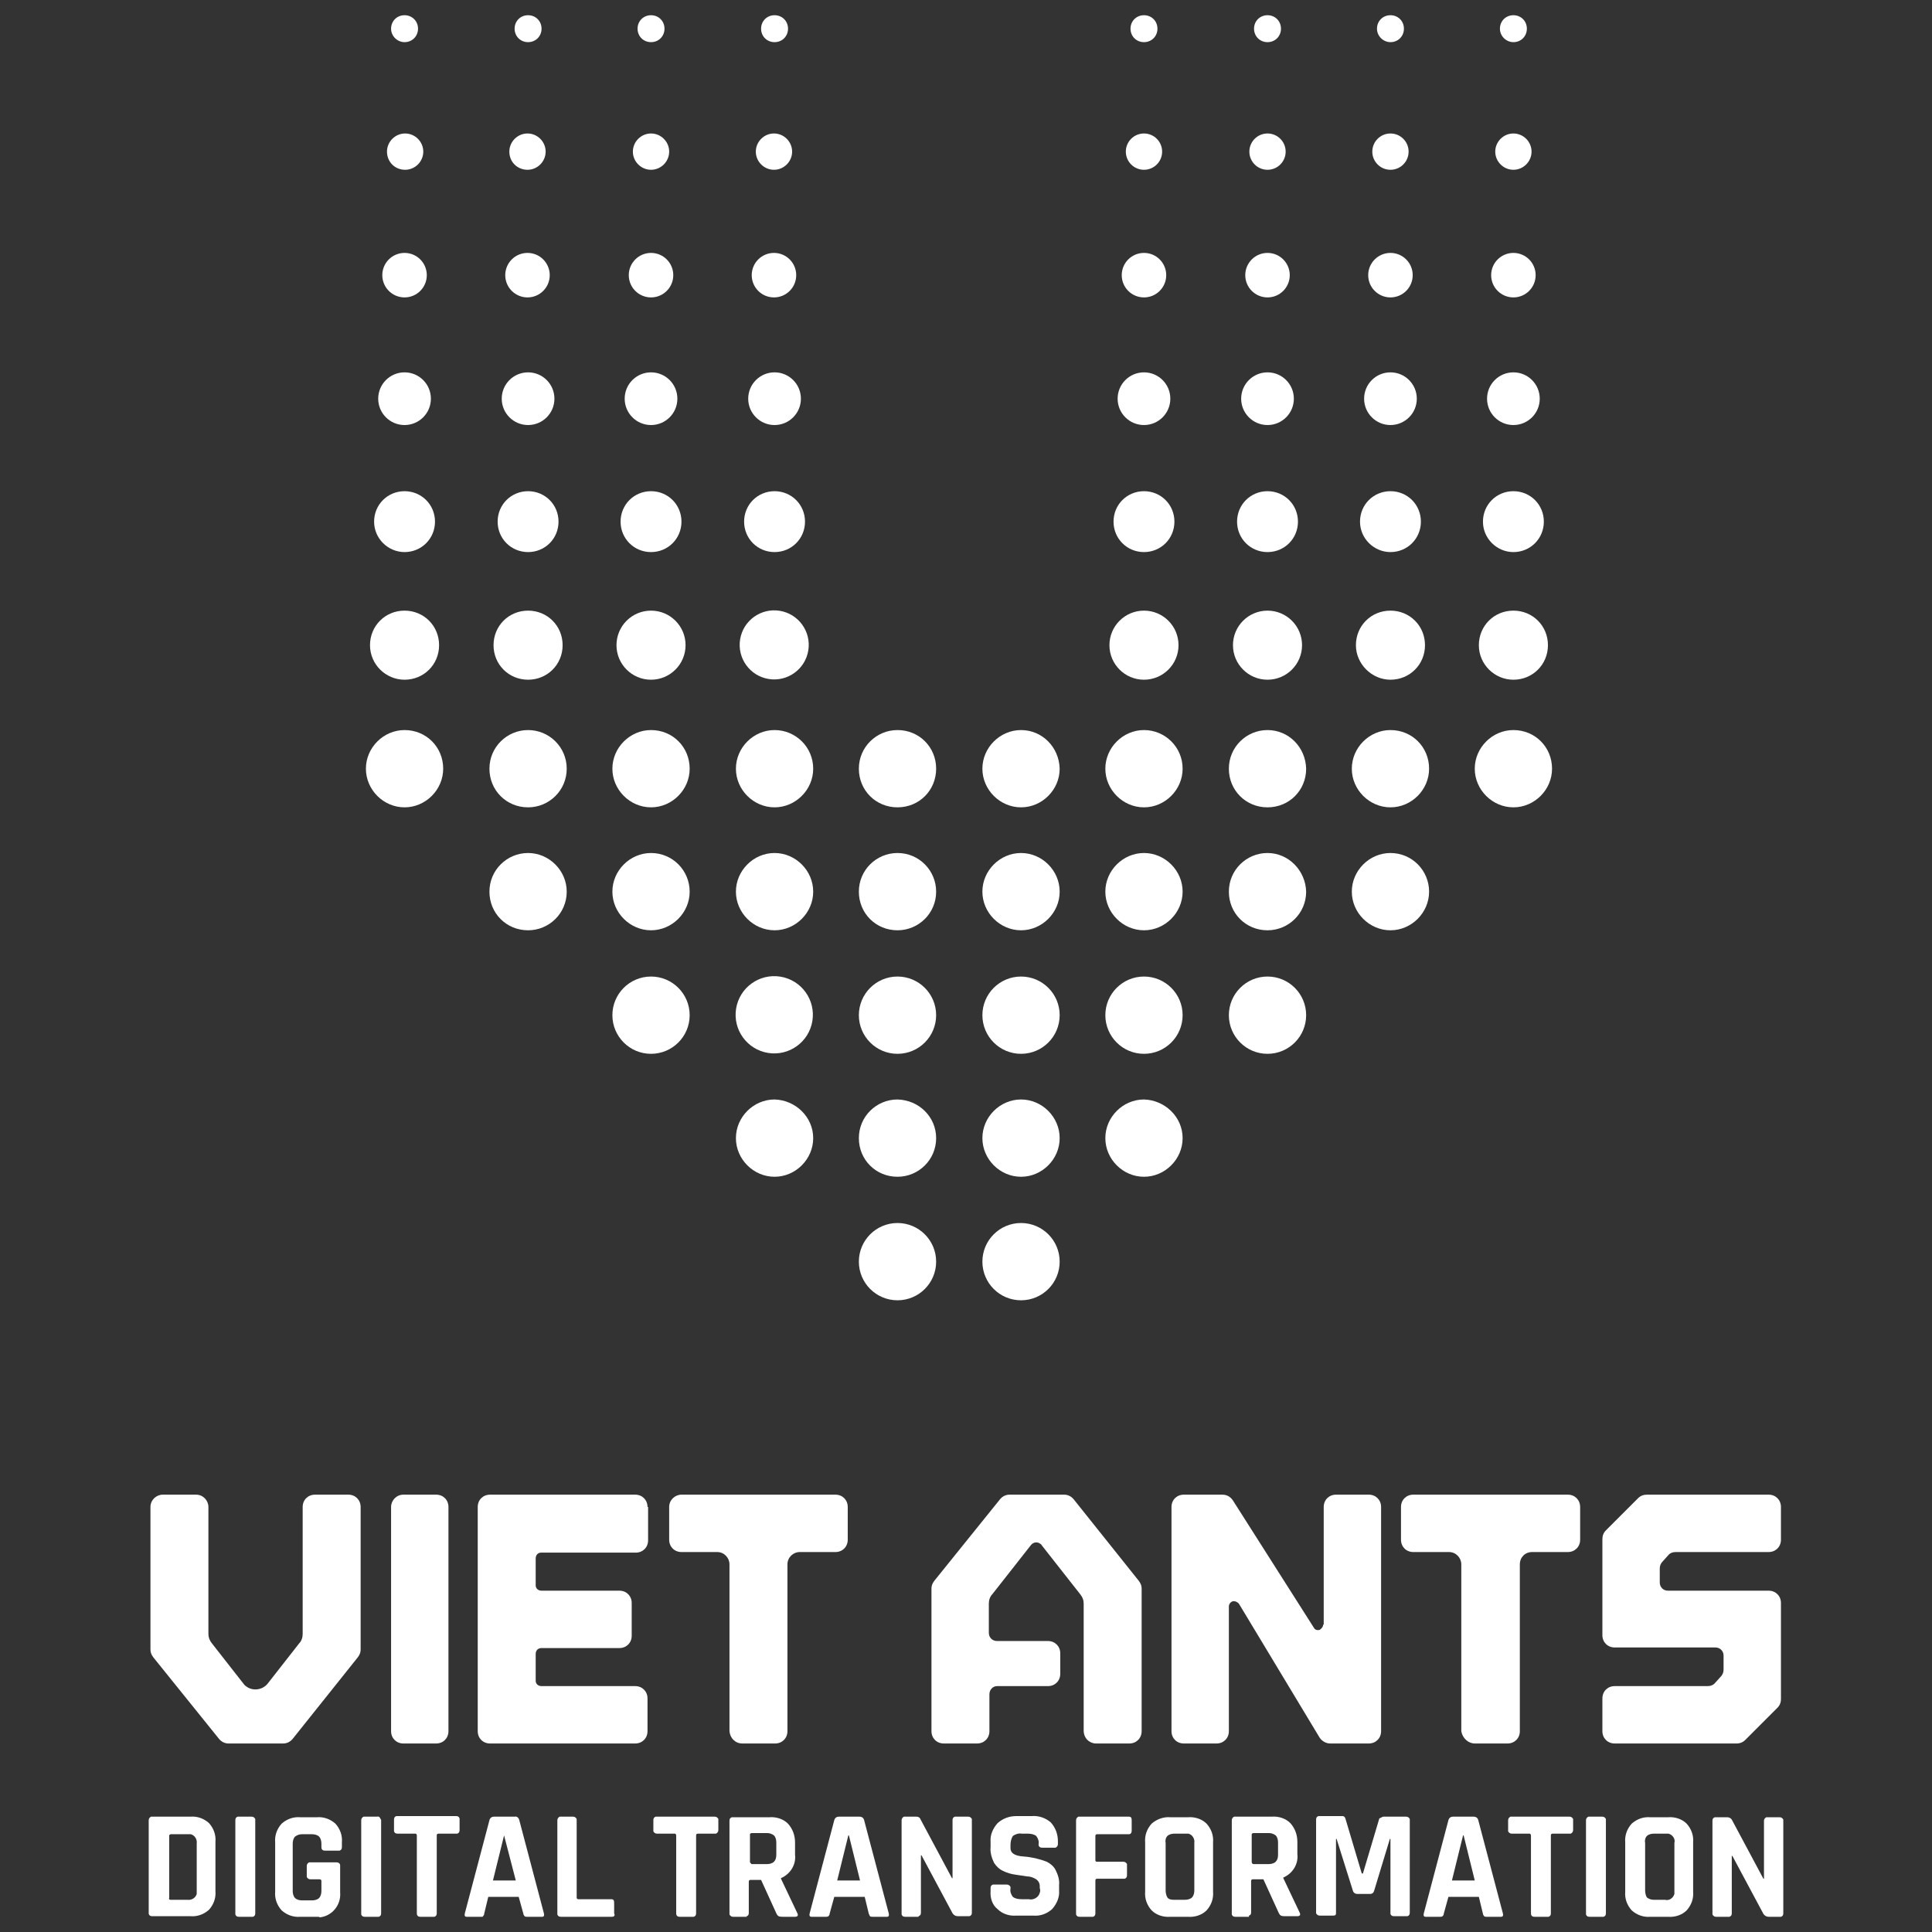
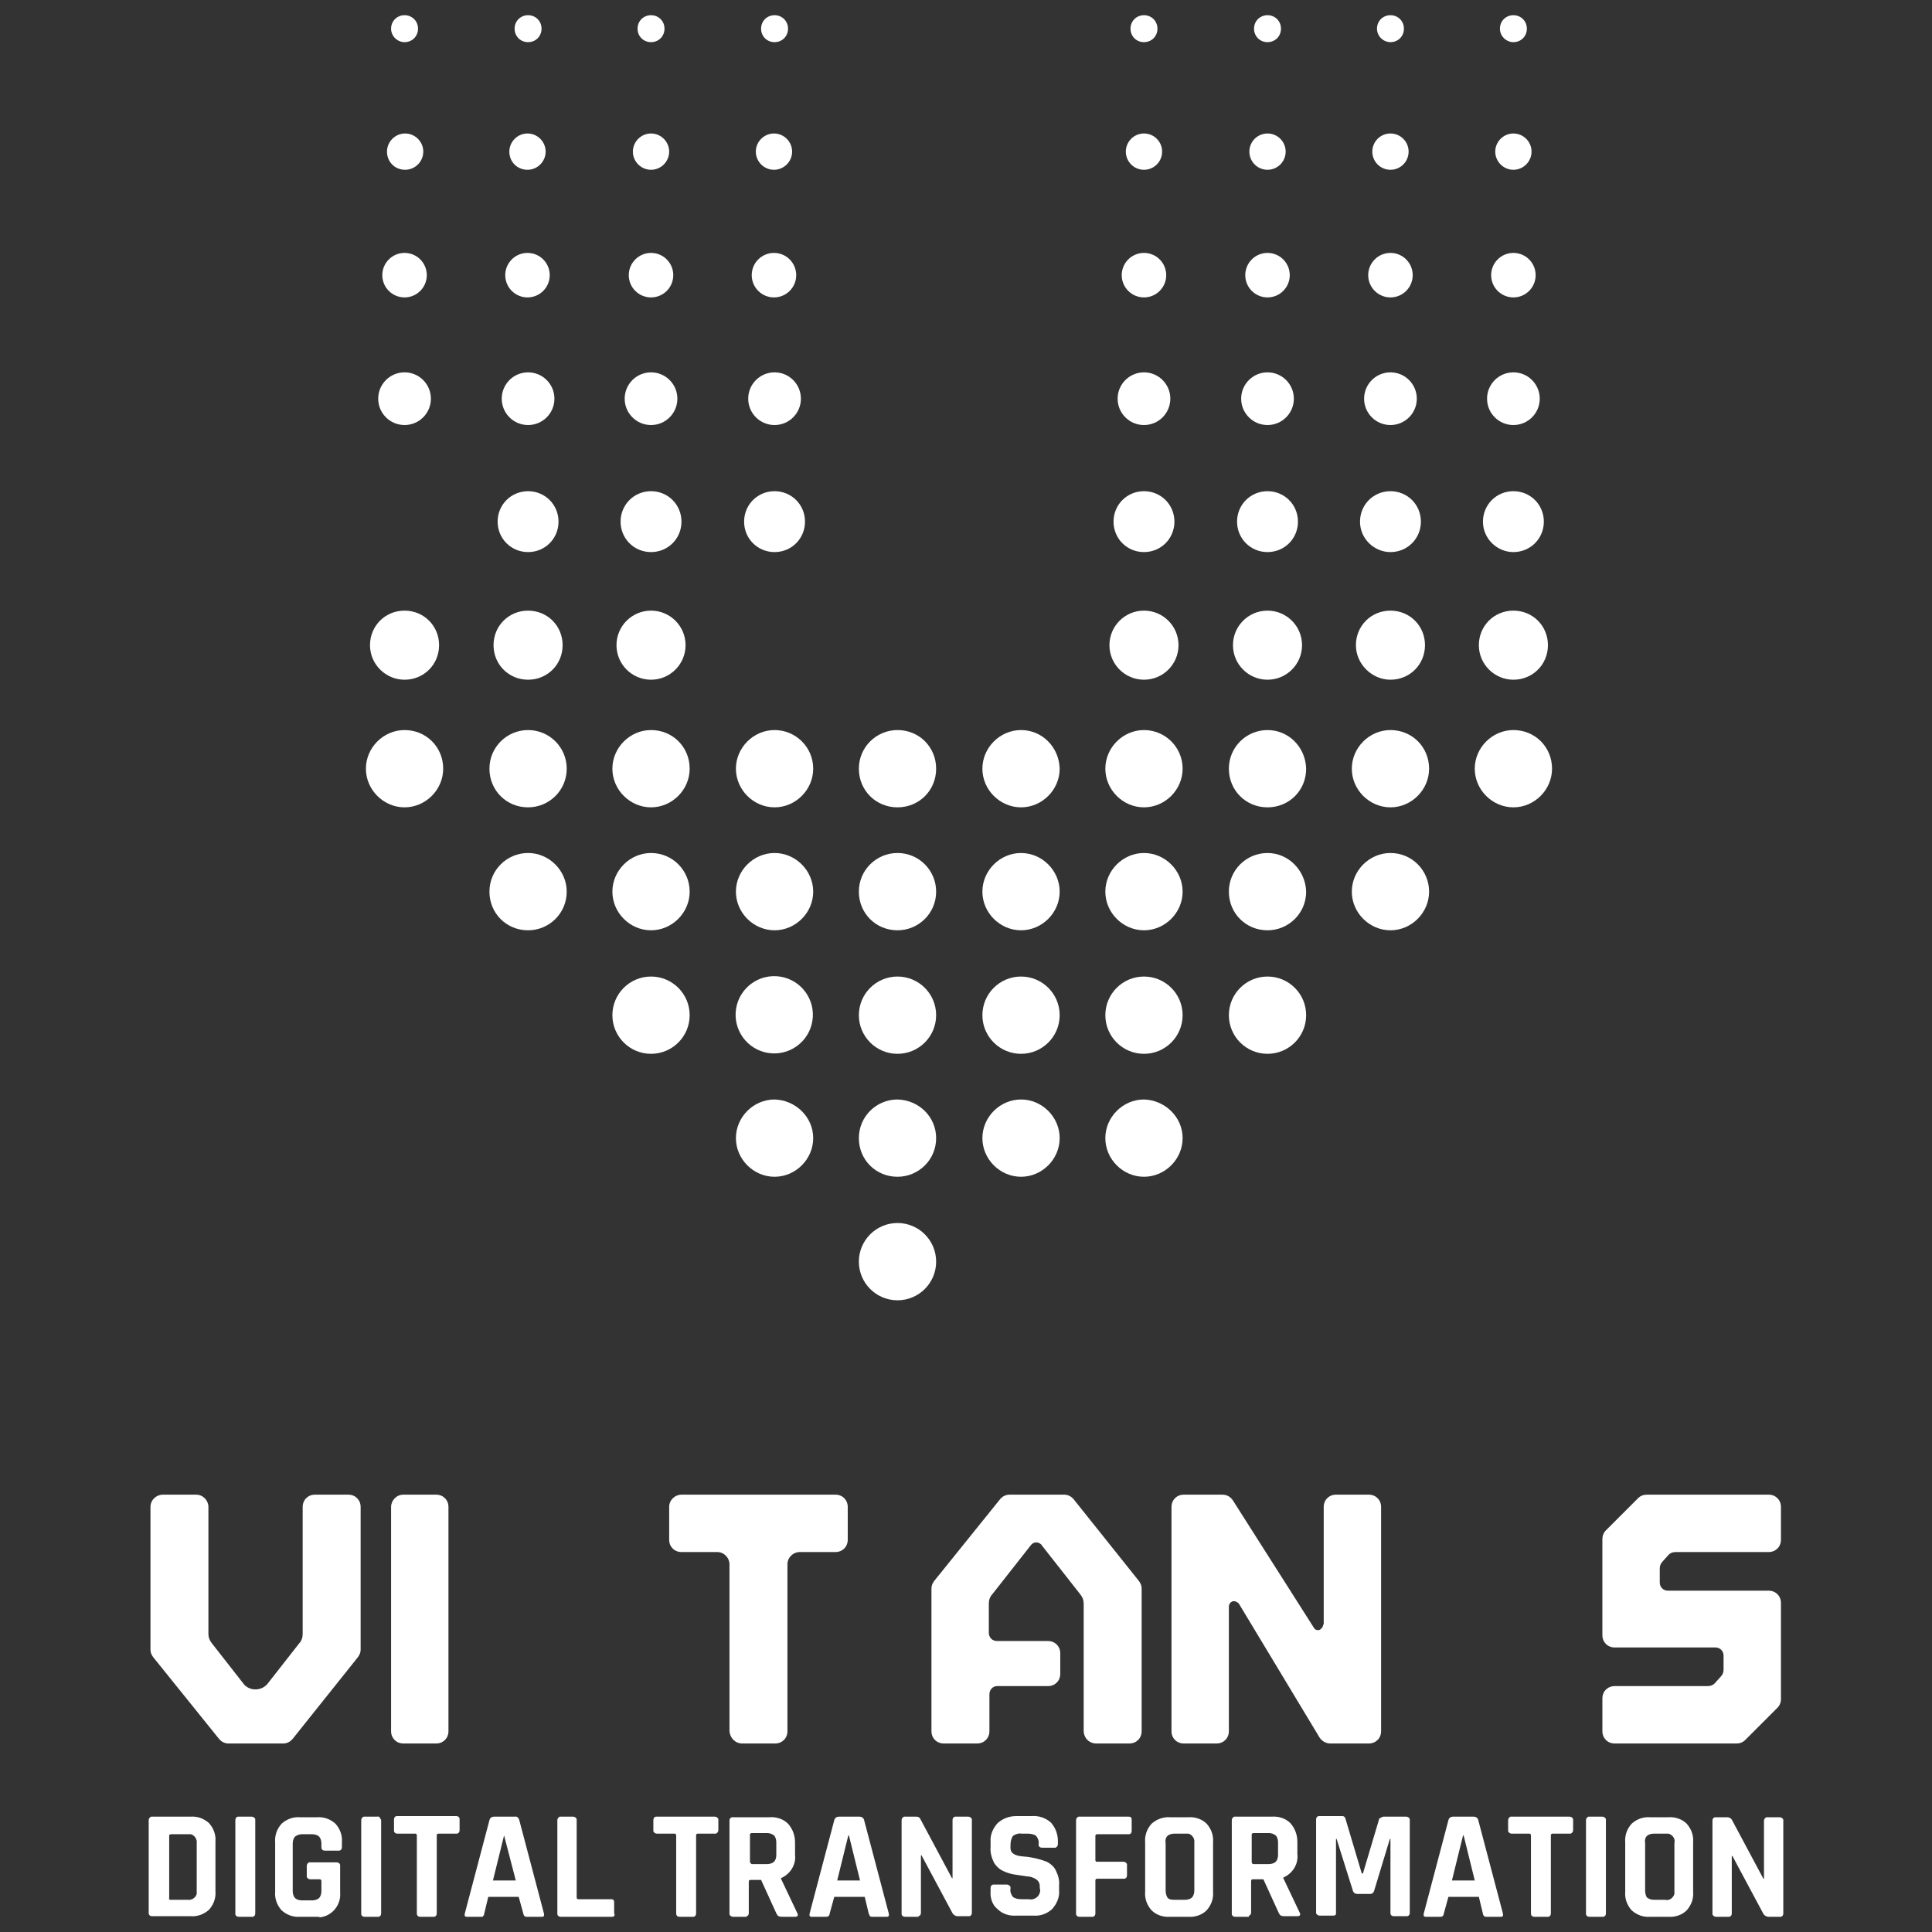
<svg xmlns="http://www.w3.org/2000/svg" version="1.1" id="Layer_1" x="0px" y="0px" viewBox="0 0 330 330" style="enable-background:new 0 0 330 330;" xml:space="preserve">
  <rect x="0" y="0" width="330" height="330" fill="#333333" stroke="none" />
  <style type="text/css">
	.st0{fill:#FFFFFF;}
</style>
  <circle class="st0" cx="153.3" cy="215.5" r="6.6" />
-   <circle class="st0" cx="174.4" cy="215.5" r="6.6" />
  <path class="st0" d="M153.3,187.8c-3.6,0-6.6,2.9-6.6,6.6s2.9,6.6,6.6,6.6c3.6,0,6.6-2.9,6.6-6.6c0,0,0,0,0,0  C159.9,190.8,157,187.9,153.3,187.8z" />
  <path class="st0" d="M174.4,187.8c-3.6,0-6.6,3-6.6,6.6c0,3.6,3,6.6,6.6,6.6c3.6,0,6.6-3,6.6-6.6S178,187.8,174.4,187.8L174.4,187.8  z" />
  <circle class="st0" cx="153.3" cy="173.4" r="6.6" />
  <circle class="st0" cx="174.4" cy="173.4" r="6.6" />
  <path class="st0" d="M153.3,145.7c-3.6,0-6.6,2.9-6.6,6.6s2.9,6.6,6.6,6.6c3.6,0,6.6-2.9,6.6-6.6c0,0,0,0,0,0  C159.9,148.7,157,145.7,153.3,145.7z" />
  <path class="st0" d="M174.4,145.7c-3.6,0-6.6,3-6.6,6.6c0,3.6,3,6.6,6.6,6.6c3.6,0,6.6-3,6.6-6.6S178,145.7,174.4,145.7L174.4,145.7  z" />
  <path class="st0" d="M90.2,124.7c-3.6,0-6.6,2.9-6.6,6.6s2.9,6.6,6.6,6.6c3.6,0,6.6-2.9,6.6-6.6c0,0,0,0,0,0  C96.8,127.6,93.8,124.7,90.2,124.7z" />
  <path class="st0" d="M111.2,124.7c-3.6,0-6.6,3-6.6,6.6c0,3.6,3,6.6,6.6,6.6c3.6,0,6.6-3,6.6-6.6c0,0,0,0,0,0  C117.8,127.6,114.9,124.7,111.2,124.7z" />
  <path class="st0" d="M90.2,145.7c-3.6,0-6.6,2.9-6.6,6.6s2.9,6.6,6.6,6.6c3.6,0,6.6-2.9,6.6-6.6c0,0,0,0,0,0  C96.8,148.7,93.8,145.7,90.2,145.7z" />
  <path class="st0" d="M111.2,145.7c-3.6,0-6.6,3-6.6,6.6s3,6.6,6.6,6.6c3.6,0,6.6-3,6.6-6.6S114.9,145.7,111.2,145.7L111.2,145.7z" />
  <path class="st0" d="M216.5,124.7c-3.6,0-6.6,2.9-6.6,6.6s2.9,6.6,6.6,6.6s6.6-2.9,6.6-6.6c0,0,0,0,0,0  C223,127.6,220.1,124.7,216.5,124.7z" />
  <path class="st0" d="M237.5,124.7c-3.6,0-6.6,3-6.6,6.6c0,3.6,3,6.6,6.6,6.6c3.6,0,6.6-3,6.6-6.6c0,0,0,0,0,0  C244.1,127.6,241.2,124.7,237.5,124.7z" />
  <path class="st0" d="M216.5,145.7c-3.6,0-6.6,2.9-6.6,6.6s2.9,6.6,6.6,6.6c3.6,0,6.6-2.9,6.6-6.6c0,0,0,0,0,0  C223,148.7,220.1,145.7,216.5,145.7z" />
  <path class="st0" d="M237.5,145.7c-3.6,0-6.6,3-6.6,6.6c0,3.6,3,6.6,6.6,6.6c3.6,0,6.6-3,6.6-6.6S241.2,145.7,237.5,145.7  L237.5,145.7z" />
  <ellipse transform="matrix(0.16 -0.987 0.987 0.16 -60.068 276.169)" class="st0" cx="132.3" cy="173.4" rx="6.6" ry="6.6" />
  <circle class="st0" cx="216.5" cy="173.4" r="6.6" />
  <circle class="st0" cx="111.2" cy="173.4" r="6.6" />
  <path class="st0" d="M195.4,187.8c-3.6,0-6.6,3-6.6,6.6c0,3.6,3,6.6,6.6,6.6c3.6,0,6.6-3,6.6-6.6C202,190.8,199,187.9,195.4,187.8z" />
  <path class="st0" d="M132.3,187.8c-3.6,0-6.6,3-6.6,6.6c0,3.6,3,6.6,6.6,6.6c3.6,0,6.6-3,6.6-6.6l0,0  C138.9,190.8,135.9,187.9,132.3,187.8z" />
  <path class="st0" d="M69.1,124.7c-3.6,0-6.6,3-6.6,6.6c0,3.6,3,6.6,6.6,6.6c3.6,0,6.6-3,6.6-6.6c0,0,0,0,0,0  C75.7,127.6,72.8,124.7,69.1,124.7z" />
  <path class="st0" d="M132.3,145.7c-3.6,0-6.6,3-6.6,6.6c0,3.6,3,6.6,6.6,6.6c3.6,0,6.6-3,6.6-6.6l0,0  C138.9,148.7,135.9,145.7,132.3,145.7z" />
  <path class="st0" d="M195.4,124.7c-3.6,0-6.6,3-6.6,6.6c0,3.6,3,6.6,6.6,6.6c3.6,0,6.6-3,6.6-6.6c0,0,0,0,0,0  C202,127.6,199,124.7,195.4,124.7z" />
  <path class="st0" d="M258.5,124.7c-3.6,0-6.6,3-6.6,6.6c0,3.6,3,6.6,6.6,6.6c3.6,0,6.6-3,6.6-6.6c0,0,0,0,0,0  C265.1,127.6,262.2,124.7,258.5,124.7z" />
  <path class="st0" d="M153.3,124.7c-3.6,0-6.6,2.9-6.6,6.6s2.9,6.6,6.6,6.6s6.6-2.9,6.6-6.6c0,0,0,0,0,0  C159.9,127.6,157,124.7,153.3,124.7z" />
  <path class="st0" d="M174.4,124.7c-3.6,0-6.6,3-6.6,6.6c0,3.6,3,6.6,6.6,6.6c3.6,0,6.6-3,6.6-6.6c0,0,0,0,0,0  C180.9,127.6,178,124.7,174.4,124.7z" />
  <path class="st0" d="M258.5,29c1.7,0,3.1-1.4,3.1-3.1c0-1.7-1.4-3.1-3.1-3.1c-1.7,0-3.1,1.4-3.1,3.1S256.8,29,258.5,29L258.5,29z" />
  <circle class="st0" cx="237.5" cy="25.9" r="3.1" />
  <circle class="st0" cx="216.5" cy="25.9" r="3.1" />
  <path class="st0" d="M132.2,29c1.7,0,3.1-1.4,3.1-3.1s-1.4-3.1-3.1-3.1s-3.1,1.4-3.1,3.1S130.5,29,132.2,29L132.2,29z" />
  <path class="st0" d="M111.2,29c1.7,0,3.1-1.4,3.1-3.1s-1.4-3.1-3.1-3.1s-3.1,1.4-3.1,3.1S109.5,29,111.2,29L111.2,29z" />
  <path class="st0" d="M90.1,29c1.7,0,3.1-1.4,3.1-3.1c0-1.7-1.4-3.1-3.1-3.1c-1.7,0-3.1,1.4-3.1,3.1c0,0,0,0,0,0  C87,27.7,88.4,29,90.1,29z" />
  <path class="st0" d="M69.2,29c1.7,0,3.1-1.4,3.1-3.1s-1.4-3.1-3.1-3.1s-3.1,1.4-3.1,3.1S67.4,29,69.2,29L69.2,29z" />
  <circle class="st0" cx="195.4" cy="25.9" r="3.1" />
  <path class="st0" d="M258.5,50.8c2.1,0,3.8-1.7,3.8-3.8s-1.7-3.8-3.8-3.8c-2.1,0-3.8,1.7-3.8,3.8c0,0,0,0,0,0  C254.7,49.1,256.4,50.8,258.5,50.8z" />
  <path class="st0" d="M258.5,7.2c1.3,0,2.3-1,2.3-2.3s-1-2.3-2.3-2.3c-1.3,0-2.3,1-2.3,2.3c0,0,0,0,0,0  C256.2,6.2,257.3,7.2,258.5,7.2z" />
  <path class="st0" d="M237.5,7.2c1.3,0,2.3-1,2.3-2.3s-1-2.3-2.3-2.3c-1.3,0-2.3,1-2.3,2.3c0,0,0,0,0,0  C235.2,6.2,236.3,7.2,237.5,7.2z" />
  <path class="st0" d="M216.5,7.2c1.3,0,2.3-1,2.3-2.3s-1-2.3-2.3-2.3c-1.3,0-2.3,1-2.3,2.3c0,0,0,0,0,0  C214.2,6.2,215.2,7.2,216.5,7.2z" />
  <path class="st0" d="M195.4,7.2c1.3,0,2.3-1,2.3-2.3s-1-2.3-2.3-2.3c-1.3,0-2.3,1-2.3,2.3c0,0,0,0,0,0  C193.1,6.2,194.1,7.2,195.4,7.2z" />
  <path class="st0" d="M132.3,7.2c1.3,0,2.3-1,2.3-2.3s-1-2.3-2.3-2.3c-1.3,0-2.3,1-2.3,2.3c0,0,0,0,0,0C130,6.2,131,7.2,132.3,7.2z" />
  <path class="st0" d="M111.2,7.2c1.3,0,2.3-1,2.3-2.3s-1-2.3-2.3-2.3c-1.3,0-2.3,1-2.3,2.3c0,0,0,0,0,0  C108.9,6.2,109.9,7.2,111.2,7.2z" />
  <path class="st0" d="M90.2,7.2c1.3,0,2.3-1,2.3-2.3s-1-2.3-2.3-2.3c-1.3,0-2.3,1-2.3,2.3c0,0,0,0,0,0C87.9,6.2,88.9,7.2,90.2,7.2z" />
  <path class="st0" d="M69.1,7.2c1.3,0,2.3-1,2.3-2.3s-1-2.3-2.3-2.3c-1.3,0-2.3,1-2.3,2.3c0,0,0,0,0,0C66.8,6.2,67.9,7.2,69.1,7.2z" />
  <path class="st0" d="M237.5,50.8c2.1,0,3.8-1.7,3.8-3.8c0-2.1-1.7-3.8-3.8-3.8c-2.1,0-3.8,1.7-3.8,3.8c0,0,0,0,0,0  C233.7,49.1,235.4,50.8,237.5,50.8z" />
  <path class="st0" d="M216.5,50.8c2.1,0,3.8-1.7,3.8-3.8s-1.7-3.8-3.8-3.8c-2.1,0-3.8,1.7-3.8,3.8c0,0,0,0,0,0  C212.7,49.1,214.4,50.8,216.5,50.8z" />
  <path class="st0" d="M195.4,50.8c2.1,0,3.8-1.7,3.8-3.8s-1.7-3.8-3.8-3.8c-2.1,0-3.8,1.7-3.8,3.8c0,0,0,0,0,0  C191.6,49.1,193.3,50.8,195.4,50.8z" />
  <path class="st0" d="M132.2,50.8c2.1,0,3.8-1.7,3.8-3.8c0-2.1-1.7-3.8-3.8-3.8c-2.1,0-3.8,1.7-3.8,3.8S130.1,50.8,132.2,50.8  L132.2,50.8z" />
  <path class="st0" d="M111.2,50.8c2.1,0,3.8-1.7,3.8-3.8c0-2.1-1.7-3.8-3.8-3.8c-2.1,0-3.8,1.7-3.8,3.8S109.1,50.8,111.2,50.8  L111.2,50.8z" />
  <path class="st0" d="M90.1,50.8c2.1,0,3.8-1.7,3.8-3.8s-1.7-3.8-3.8-3.8c-2.1,0-3.8,1.7-3.8,3.8c0,0,0,0,0,0  C86.3,49.1,88,50.8,90.1,50.8z" />
  <path class="st0" d="M69.1,50.8c2.1,0,3.8-1.7,3.8-3.8c0-2.1-1.7-3.8-3.8-3.8c-2.1,0-3.8,1.7-3.8,3.8S67,50.8,69.1,50.8L69.1,50.8z" />
  <circle class="st0" cx="258.5" cy="68.1" r="4.5" />
  <circle class="st0" cx="237.5" cy="68.1" r="4.5" />
  <circle class="st0" cx="216.5" cy="68.1" r="4.5" />
  <circle class="st0" cx="195.4" cy="68.1" r="4.5" />
  <circle class="st0" cx="132.3" cy="68.1" r="4.5" />
  <circle class="st0" cx="111.2" cy="68.1" r="4.5" />
  <circle class="st0" cx="90.2" cy="68.1" r="4.5" />
  <circle class="st0" cx="69.1" cy="68.1" r="4.5" />
  <path class="st0" d="M258.5,94.3c2.9,0,5.2-2.3,5.2-5.2s-2.3-5.2-5.2-5.2c-2.9,0-5.2,2.3-5.2,5.2C253.3,92,255.7,94.3,258.5,94.3z" />
  <path class="st0" d="M237.5,94.3c2.9,0,5.2-2.3,5.2-5.2s-2.3-5.2-5.2-5.2c-2.9,0-5.2,2.3-5.2,5.2C232.3,92,234.7,94.3,237.5,94.3z" />
  <path class="st0" d="M216.5,94.3c2.9,0,5.2-2.3,5.2-5.2s-2.3-5.2-5.2-5.2c-2.9,0-5.2,2.3-5.2,5.2C211.3,92,213.6,94.3,216.5,94.3z" />
  <path class="st0" d="M195.4,94.3c2.9,0,5.2-2.3,5.2-5.2s-2.3-5.2-5.2-5.2c-2.9,0-5.2,2.3-5.2,5.2C190.2,92,192.5,94.3,195.4,94.3z" />
  <path class="st0" d="M132.3,94.3c2.9,0,5.2-2.3,5.2-5.2s-2.3-5.2-5.2-5.2c-2.9,0-5.2,2.3-5.2,5.2l0,0  C127.1,92,129.4,94.3,132.3,94.3z" />
  <path class="st0" d="M111.2,94.3c2.9,0,5.2-2.3,5.2-5.2s-2.3-5.2-5.2-5.2c-2.9,0-5.2,2.3-5.2,5.2l0,0C106,92,108.3,94.3,111.2,94.3z  " />
  <path class="st0" d="M90.2,94.3c2.9,0,5.2-2.3,5.2-5.2s-2.3-5.2-5.2-5.2c-2.9,0-5.2,2.3-5.2,5.2l0,0C85,92,87.3,94.3,90.2,94.3z" />
-   <path class="st0" d="M69.1,94.3c2.9,0,5.2-2.3,5.2-5.2s-2.3-5.2-5.2-5.2c-2.9,0-5.2,2.3-5.2,5.2l0,0C63.9,92,66.3,94.3,69.1,94.3z" />
  <path class="st0" d="M258.5,116.1c3.3,0,5.9-2.6,5.9-5.9c0-3.3-2.6-5.9-5.9-5.9c-3.3,0-5.9,2.6-5.9,5.9v0  C252.6,113.5,255.3,116.1,258.5,116.1z" />
  <path class="st0" d="M237.5,116.1c3.3,0,5.9-2.6,5.9-5.9c0-3.3-2.6-5.9-5.9-5.9c-3.3,0-5.9,2.6-5.9,5.9c0,0,0,0,0,0  C231.6,113.4,234.3,116.1,237.5,116.1z" />
  <circle class="st0" cx="216.5" cy="110.2" r="5.9" />
  <circle class="st0" cx="195.4" cy="110.2" r="5.9" />
-   <ellipse transform="matrix(0.16 -0.987 0.987 0.16 2.306 223.101)" class="st0" cx="132.3" cy="110.2" rx="5.9" ry="5.9" />
  <circle class="st0" cx="111.2" cy="110.2" r="5.9" />
  <path class="st0" d="M90.2,116.1c3.3,0,5.9-2.6,5.9-5.9s-2.6-5.9-5.9-5.9s-5.9,2.6-5.9,5.9v0C84.3,113.5,86.9,116.1,90.2,116.1z" />
  <path class="st0" d="M69.1,116.1c3.3,0,5.9-2.6,5.9-5.9s-2.6-5.9-5.9-5.9s-5.9,2.6-5.9,5.9v0C63.2,113.5,65.9,116.1,69.1,116.1z" />
  <path class="st0" d="M195.4,145.7c-3.6,0-6.6,3-6.6,6.6c0,3.6,3,6.6,6.6,6.6c3.6,0,6.6-3,6.6-6.6C202,148.7,199,145.7,195.4,145.7z" />
  <circle class="st0" cx="195.4" cy="173.4" r="6.6" />
  <path class="st0" d="M132.3,124.7c-3.6,0-6.6,3-6.6,6.6s3,6.6,6.6,6.6s6.6-3,6.6-6.6c0,0,0,0,0,0  C138.9,127.6,135.9,124.7,132.3,124.7z" />
-   <path class="st0" d="M251.9,297.8h5.6c1.2,0,2.1-0.9,2.1-2.1v-28.5c0-1.2,0.9-2.1,2.1-2.1c0,0,0,0,0,0h6.1c1.2,0,2.1-0.9,2.1-2.1  v-5.6c0-1.2-0.9-2.1-2.1-2.1h-26.4c-1.2,0-2.1,0.9-2.1,2.1v5.6c0,1.2,0.9,2.1,2.1,2.1h6.1c1.2,0,2.1,1,2.1,2.1v28.5  C249.8,296.9,250.8,297.8,251.9,297.8C251.9,297.8,251.9,297.8,251.9,297.8z" />
  <path class="st0" d="M275.8,297.8h20.8c0.6,0,1.1-0.2,1.5-0.6l5.5-5.5c0.4-0.4,0.6-0.9,0.6-1.5v-16.4c0-1.2-0.9-2.1-2.1-2.1h-17.2  c-0.8,0-1.4-0.6-1.4-1.4v-2.4c0-0.5,0.2-0.9,0.5-1.2l0.9-1c0.3-0.4,0.8-0.6,1.3-0.6h15.9c1.2,0,2.1-0.9,2.1-2.1v-5.6  c0-1.2-0.9-2.1-2.1-2.1h-20.8c-0.6,0-1.1,0.2-1.5,0.6l-5.5,5.5c-0.4,0.4-0.6,0.9-0.6,1.5v16.4c0,1.2,0.9,2.1,2.1,2.1H293  c0.8,0,1.4,0.6,1.4,1.4v2.4c0,0.5-0.2,0.9-0.5,1.2l-0.9,1c-0.3,0.4-0.8,0.6-1.3,0.6h-15.9c-1.2,0-2.1,0.9-2.1,2.1v5.6  C273.7,296.9,274.6,297.8,275.8,297.8z" />
  <path class="st0" d="M226,277.5c0,0.4-0.3,0.7-0.6,0.9c-0.4,0.1-0.8,0-1-0.4l-13.8-21.7c-0.4-0.6-1-1-1.8-1h-6.6  c-1.2,0-2.1,0.9-2.1,2.1v38.3c0,1.2,0.9,2.1,2.1,2.1h5.6c1.2,0,2.1-0.9,2.1-2.1v-21.3c0-0.4,0.3-0.8,0.7-0.9c0.1,0,0.2,0,0.2,0  c0.3,0,0.6,0.2,0.8,0.4l13.8,22.9c0.4,0.6,1.1,1,1.8,1h6.6c1.2,0,2.1-0.9,2.1-2.1v-38.3c0-1.2-0.9-2.1-2.1-2.1h-5.6  c-1.2,0-2.1,0.9-2.1,2.1V277.5z" />
  <path class="st0" d="M187.2,297.8h5.7c1.2,0,2.1-0.9,2.1-2.1v-24.4c0-0.5-0.2-0.9-0.5-1.3l-11.1-13.9c-0.4-0.5-1-0.8-1.6-0.8h-9.4  c-0.6,0-1.2,0.3-1.6,0.8L159.6,270c-0.3,0.4-0.5,0.8-0.5,1.3v24.4c0,1.2,0.9,2.1,2.1,2.1h5.7c1.2,0,2.1-0.9,2.1-2.1v-6.3  c0-0.8,0.6-1.4,1.3-1.4c0,0,0,0,0,0h8.7c1.2,0,2.1-0.9,2.1-2.1v-3.5c0-1.2-0.9-2.1-2.1-2.1h-8.7c-0.8,0-1.4-0.6-1.4-1.4v-5  c0-0.6,0.2-1.2,0.6-1.6l6.6-8.4c0.4-0.5,1.1-0.6,1.6-0.2c0.1,0.1,0.2,0.1,0.2,0.2l6.6,8.4c0.4,0.5,0.6,1,0.6,1.6v21.7  C185.1,296.9,186.1,297.8,187.2,297.8L187.2,297.8z" />
  <path class="st0" d="M68.9,255.3h5.6c1.2,0,2.1,0.9,2.1,2.1v38.3c0,1.2-0.9,2.1-2.1,2.1h-5.6c-1.2,0-2.1-0.9-2.1-2.1v-38.3  C66.8,256.3,67.7,255.3,68.9,255.3z" />
  <path class="st0" d="M126.8,297.8h5.6c1.2,0,2.1-0.9,2.1-2.1v-28.5c0-1.2,1-2.1,2.1-2.1h6.1c1.2,0,2.1-0.9,2.1-2.1v-5.6  c0-1.2-0.9-2.1-2.1-2.1h-26.3c-1.1,0-2.1,0.9-2.1,2.1c0,0,0,0,0,0v5.6c0,1.2,0.9,2.1,2.1,2.1h6.1c1.2,0,2.1,1,2.1,2.1v28.5  C124.7,296.9,125.6,297.8,126.8,297.8z" />
  <path class="st0" d="M33.5,255.3h-5.7c-1.1,0-2.1,0.9-2.1,2.1c0,0,0,0,0,0v24.4c0,0.5,0.2,0.9,0.5,1.3L37.4,297  c0.4,0.5,1,0.8,1.6,0.8h9.4c0.6,0,1.2-0.3,1.6-0.8l11.1-13.9c0.3-0.4,0.5-0.8,0.5-1.3v-24.4c0-1.2-0.9-2.1-2.1-2.1h-5.7  c-1.2,0-2.1,0.9-2.1,2.1v21.7c0,0.6-0.2,1.2-0.6,1.6l-5.4,6.9c-0.9,1.1-2.6,1.3-3.7,0.4c-0.2-0.1-0.3-0.3-0.4-0.4l-5.4-6.9  c-0.4-0.5-0.6-1-0.6-1.6v-21.7C35.6,256.3,34.7,255.3,33.5,255.3C33.5,255.3,33.5,255.3,33.5,255.3z" />
-   <path class="st0" d="M110.6,257.4c0-1.2-0.9-2.1-2.1-2.1H83.7c-1.2,0-2.1,0.9-2.1,2.1v38.3c0,1.2,0.9,2.1,2.1,2.1h24.8  c1.2,0,2.1-0.9,2.1-2.1v-5.6c0-1.2-0.9-2.1-2.1-2.1H92.5c-0.6,0-1-0.4-1-0.9c0,0,0,0,0-0.1v-4.5c0-0.6,0.4-1,1-1c0,0,0,0,0.1,0h13.2  c1.2,0,2.1-0.9,2.1-2.1v-5.6c0-1.2-0.9-2.1-2.1-2.1H92.5c-0.6,0-1-0.4-1-0.9c0,0,0,0,0-0.1v-4.5c0-0.6,0.4-1,0.9-1c0,0,0.1,0,0.1,0  h16.1c1.2,0,2.1-0.9,2.1-2.1V257.4z" />
  <path class="st0" d="M25.4,326.8v-15.9c0-0.3,0.2-0.5,0.4-0.6c0,0,0.1,0,0.1,0h6.6c1.2-0.1,2.3,0.3,3.2,1.1c0.8,0.9,1.2,2,1.1,3.2  v8.4c0.1,1.2-0.3,2.3-1.1,3.2c-0.9,0.8-2,1.2-3.2,1.1H26c-0.3,0-0.5-0.1-0.6-0.4C25.4,326.9,25.4,326.9,25.4,326.8z M29.1,324.5H32  c0.7,0.1,1.4-0.3,1.6-1c0-0.2,0-0.4,0-0.5v-8.1c0.1-0.7-0.3-1.4-1-1.6c-0.2,0-0.4,0-0.5,0h-2.9c-0.1,0-0.3,0.1-0.3,0.2  c0,0,0,0,0,0.1v10.6C28.8,324.3,28.9,324.5,29.1,324.5C29,324.5,29,324.5,29.1,324.5L29.1,324.5z" />
  <path class="st0" d="M43.6,310.9v15.9c0,0.3-0.1,0.5-0.4,0.6c-0.1,0-0.1,0-0.2,0h-2.2c-0.3,0-0.5-0.1-0.6-0.4c0-0.1,0-0.1,0-0.2  v-15.9c0-0.3,0.1-0.5,0.4-0.6c0.1,0,0.1,0,0.2,0H43c0.3,0,0.5,0.2,0.6,0.4C43.6,310.8,43.6,310.9,43.6,310.9z" />
  <path class="st0" d="M54.1,327.4h-2.8c-1.2,0.1-2.3-0.3-3.2-1.1c-0.8-0.9-1.2-2-1.1-3.2v-8.4c-0.1-1.2,0.3-2.3,1.1-3.2  c0.9-0.8,2-1.2,3.2-1.1h2.8c1.2-0.1,2.3,0.3,3.2,1.1c0.8,0.9,1.2,2,1.1,3.2v0.8c0,0.3-0.1,0.5-0.4,0.6c-0.1,0-0.1,0-0.2,0h-2.3  c-0.4,0-0.6-0.2-0.6-0.6v-0.6c0-0.4-0.1-0.9-0.4-1.2c-0.3-0.3-0.8-0.4-1.2-0.4h-1.7c-0.4,0-0.8,0.1-1.2,0.4  c-0.3,0.3-0.4,0.8-0.4,1.2v8.1c0,0.4,0.1,0.9,0.4,1.2c0.3,0.3,0.8,0.4,1.2,0.4h1.7c0.4,0,0.9-0.1,1.2-0.4c0.3-0.3,0.4-0.8,0.4-1.2  v-1.7c0-0.2-0.1-0.3-0.3-0.3h-1.6c-0.3,0-0.5-0.2-0.6-0.4c0,0,0-0.1,0-0.1v-1.8c0-0.3,0.2-0.5,0.4-0.6c0,0,0.1,0,0.1,0h4.6  c0.3,0,0.6,0.2,0.6,0.5c0,0,0,0.1,0,0.2v4.4c0.2,2.2-1.4,4.1-3.5,4.3C54.6,327.4,54.4,327.4,54.1,327.4L54.1,327.4z" />
  <path class="st0" d="M65.1,310.9v15.9c0,0.3-0.1,0.5-0.4,0.6c-0.1,0-0.1,0-0.2,0h-2.2c-0.3,0-0.5-0.1-0.6-0.4c0-0.1,0-0.1,0-0.2  v-15.9c0-0.3,0.2-0.5,0.4-0.6c0,0,0.1,0,0.1,0h2.2c0.3-0.1,0.5,0.1,0.6,0.4C65.1,310.8,65.1,310.8,65.1,310.9z" />
  <path class="st0" d="M74,327.4h-2.2c-0.4,0-0.6-0.2-0.6-0.6v-13.3c0-0.1-0.1-0.3-0.2-0.3c0,0,0,0-0.1,0h-3c-0.3,0-0.5-0.1-0.6-0.4  c0-0.1,0-0.1,0-0.2v-1.8c0-0.3,0.1-0.5,0.4-0.6c0.1,0,0.1,0,0.2,0h10c0.3,0,0.5,0.1,0.6,0.4c0,0.1,0,0.1,0,0.2v1.8  c0,0.3-0.1,0.5-0.4,0.6c-0.1,0-0.1,0-0.2,0h-3c-0.2,0-0.3,0.1-0.3,0.3v13.3c0,0.3-0.1,0.5-0.4,0.6C74.1,327.4,74.1,327.4,74,327.4z" />
  <path class="st0" d="M82.3,327.4h-2.6c-0.3,0-0.4-0.2-0.3-0.6l4.2-15.9c0.1-0.4,0.4-0.6,0.8-0.6h3.5c0.4-0.1,0.7,0.2,0.8,0.6  l4.2,15.9c0.1,0.4,0,0.6-0.3,0.6H90c-0.1,0-0.3,0-0.4-0.1c-0.1-0.1-0.2-0.3-0.2-0.4l-0.8-2.9h-5.2l-0.7,2.9c0,0.2-0.1,0.3-0.2,0.4  C82.5,327.4,82.4,327.4,82.3,327.4z M86.1,313.5l-1.9,7.7h3.9L86.1,313.5L86.1,313.5z" />
  <path class="st0" d="M104.5,327.4h-8.7c-0.3,0-0.5-0.1-0.6-0.4c0-0.1,0-0.1,0-0.2v-15.9c0-0.3,0.2-0.5,0.4-0.6c0,0,0.1,0,0.1,0h2.2  c0.3,0,0.5,0.2,0.6,0.4c0,0,0,0.1,0,0.1v13.3c0,0.2,0.1,0.3,0.3,0.3h5.6c0.4,0,0.5,0.2,0.5,0.6v1.8  C105.1,327.2,104.9,327.4,104.5,327.4z" />
  <path class="st0" d="M118.3,327.4h-2.2c-0.4,0-0.6-0.2-0.6-0.6v-13.3c0-0.1-0.1-0.3-0.2-0.3c0,0,0,0-0.1,0h-3  c-0.3,0-0.5-0.2-0.6-0.4c0,0,0-0.1,0-0.1v-1.8c0-0.3,0.1-0.5,0.4-0.6c0,0,0.1,0,0.1,0h10c0.3,0,0.5,0.2,0.6,0.4c0,0,0,0.1,0,0.1v1.8  c0,0.3-0.2,0.5-0.4,0.6c0,0-0.1,0-0.1,0h-3c-0.2,0-0.3,0.1-0.3,0.3v13.3c0,0.3-0.1,0.5-0.4,0.6C118.4,327.4,118.3,327.4,118.3,327.4  z" />
  <path class="st0" d="M127.5,327.4h-2.3c-0.3,0-0.5-0.2-0.6-0.4c0,0,0-0.1,0-0.1v-15.9c0-0.3,0.1-0.5,0.4-0.6c0,0,0.1,0,0.1,0h6.3  c1.2-0.1,2.4,0.3,3.2,1.1c0.8,0.9,1.2,2,1.2,3.2v2.1c0.2,1.7-0.8,3.3-2.4,4v0.1l2.8,5.9c0.2,0.4,0,0.6-0.4,0.6h-2.1  c-0.2,0-0.5,0-0.7-0.1c-0.2-0.1-0.3-0.3-0.4-0.5l-2.6-5.7h-1.8c-0.2,0-0.3,0.1-0.3,0.3v5.4c0,0.3-0.2,0.5-0.4,0.5  C127.6,327.4,127.6,327.4,127.5,327.4z M128.4,318.4h2.6c0.4,0,0.9-0.1,1.2-0.4c0.3-0.3,0.4-0.7,0.4-1.2v-2.1c0-0.4-0.1-0.9-0.4-1.2  c-0.4-0.3-0.8-0.4-1.2-0.4h-2.6c-0.1,0-0.3,0.1-0.3,0.2c0,0,0,0.1,0,0.1v4.6c0,0.1,0.1,0.3,0.2,0.3  C128.3,318.4,128.4,318.4,128.4,318.4L128.4,318.4z" />
  <path class="st0" d="M141.1,327.4h-2.5c-0.3,0-0.4-0.2-0.3-0.6l4.2-15.9c0.1-0.4,0.4-0.6,0.8-0.6h3.5c0.4,0,0.7,0.2,0.8,0.6  l4.2,15.9c0.1,0.4,0,0.6-0.3,0.6h-2.5c-0.1,0-0.3,0-0.4-0.1c-0.1-0.1-0.1-0.3-0.2-0.4l-0.7-2.9h-5.2l-0.8,2.9c0,0.2-0.1,0.3-0.2,0.4  C141.4,327.4,141.2,327.4,141.1,327.4z M144.9,313.5l-1.9,7.7h3.9l-1.9-7.7H144.9z" />
  <path class="st0" d="M156.8,327.4h-2.2c-0.3,0-0.5-0.1-0.6-0.4c0-0.1,0-0.1,0-0.2v-15.9c0-0.3,0.2-0.5,0.4-0.6c0,0,0.1,0,0.1,0h2  c0.3,0,0.6,0.1,0.7,0.4l5.4,10.1h0.1v-9.9c0-0.3,0.1-0.5,0.4-0.6c0,0,0.1,0,0.1,0h2.2c0.3,0,0.5,0.2,0.6,0.4c0,0,0,0.1,0,0.1v15.9  c0,0.3-0.1,0.5-0.4,0.6c0,0-0.1,0-0.1,0h-1.9c-0.4,0-0.7-0.2-0.9-0.5l-5.3-9.9h-0.1v9.8c0,0.3-0.1,0.5-0.4,0.6  C156.9,327.4,156.9,327.4,156.8,327.4z" />
  <path class="st0" d="M169.2,323v-0.5c0-0.3,0.1-0.5,0.4-0.6c0.1,0,0.1,0,0.2,0h2.2c0.3,0,0.5,0.2,0.6,0.4c0,0,0,0.1,0,0.1v0.2  c-0.1,0.5,0.1,1,0.4,1.4c0.4,0.3,0.9,0.4,1.5,0.4h1.2c0.8,0.2,1.7-0.3,1.9-1.1c0.1-0.3,0.1-0.5,0-0.8v-0.3c0-0.5-0.2-0.9-0.6-1.2  c-0.5-0.3-1-0.5-1.6-0.5c-0.7-0.1-1.3-0.2-2-0.3c-0.7-0.1-1.4-0.3-2-0.6c-0.7-0.3-1.2-0.8-1.6-1.4c-0.4-0.8-0.7-1.8-0.6-2.7v-0.9  c-0.1-1.2,0.4-2.3,1.2-3.2c0.9-0.8,2-1.2,3.2-1.2h2.6c1.2-0.1,2.4,0.3,3.3,1.1c0.8,0.9,1.2,2,1.2,3.2v0.5c0,0.3-0.2,0.5-0.4,0.6  c0,0-0.1,0-0.1,0h-2.2c-0.3,0-0.5-0.1-0.6-0.4c0,0,0-0.1,0-0.1V315c0.1-0.5-0.1-1-0.4-1.4c-0.4-0.3-0.9-0.4-1.5-0.4h-1  c-0.5-0.1-1.1,0.1-1.5,0.4c-0.3,0.5-0.4,1-0.4,1.6v0.5c0,0.8,0.7,1.3,2.2,1.4c1.4,0.1,2.7,0.4,4,0.9c0.6,0.3,1.2,0.8,1.5,1.4  c0.4,0.8,0.7,1.7,0.6,2.6v0.9c0.1,1.2-0.4,2.3-1.2,3.2c-0.9,0.8-2,1.2-3.2,1.1h-2.9c-1.2,0.1-2.4-0.3-3.2-1.1  C169.5,325.4,169.1,324.2,169.2,323z" />
  <path class="st0" d="M186.7,327.4h-2.3c-0.3,0-0.5-0.1-0.6-0.4c0-0.1,0-0.1,0-0.2v-15.9c0-0.3,0.2-0.5,0.4-0.6c0,0,0.1,0,0.1,0h8.5  c0.4,0,0.5,0.2,0.5,0.6v1.8c0,0.4-0.2,0.6-0.5,0.6h-5.4c-0.2,0-0.3,0.1-0.3,0.3v4.1c0,0.2,0.1,0.3,0.2,0.3c0,0,0.1,0,0.1,0h4.5  c0.3,0,0.5,0.2,0.6,0.4c0,0,0,0.1,0,0.1v1.8c0,0.3-0.1,0.5-0.4,0.6c-0.1,0-0.1,0-0.2,0h-4.5c-0.2,0-0.3,0.1-0.3,0.3v5.6  c0,0.3-0.1,0.5-0.4,0.6C186.8,327.4,186.7,327.4,186.7,327.4z" />
  <path class="st0" d="M202.9,327.4h-3c-1.2,0.1-2.4-0.3-3.2-1.1c-0.8-0.9-1.2-2-1.1-3.2v-8.4c-0.1-1.2,0.3-2.3,1.1-3.2  c0.9-0.8,2.1-1.2,3.2-1.1h3c1.2-0.1,2.4,0.3,3.2,1.1c0.8,0.9,1.2,2,1.1,3.2v8.4c0.1,1.2-0.3,2.3-1.1,3.2  C205.3,327.1,204.1,327.5,202.9,327.4z M200.5,324.5h1.9c0.4,0,0.9-0.1,1.2-0.4c0.3-0.3,0.4-0.8,0.4-1.2v-8.1c0.1-0.7-0.3-1.4-1-1.6  c-0.2,0-0.4,0-0.5,0h-1.9c-0.4,0-0.9,0.1-1.2,0.4c-0.3,0.3-0.4,0.8-0.3,1.2v8.1c0,0.4,0.1,0.9,0.3,1.2  C199.6,324.4,200,324.5,200.5,324.5L200.5,324.5z" />
  <path class="st0" d="M213.3,327.4H211c-0.3,0-0.5-0.1-0.6-0.4c0-0.1,0-0.1,0-0.2v-15.9c0-0.3,0.2-0.5,0.4-0.6c0,0,0.1,0,0.1,0h6.3  c1.2-0.1,2.4,0.3,3.2,1.1c0.8,0.9,1.2,2,1.2,3.2v2.1c0.2,1.7-0.8,3.3-2.4,4v0.1l2.8,5.9c0.2,0.4,0,0.6-0.4,0.6h-2.1  c-0.2,0-0.5,0-0.7-0.1c-0.2-0.1-0.3-0.3-0.4-0.5l-2.6-5.7h-1.8c-0.2,0-0.3,0.1-0.3,0.3v5.4c0,0.3-0.2,0.5-0.4,0.5  C213.4,327.4,213.3,327.4,213.3,327.4z M214.1,318.4h2.6c0.4,0,0.9-0.1,1.2-0.4c0.3-0.3,0.4-0.7,0.4-1.2v-2.1c0-0.4-0.1-0.9-0.4-1.2  c-0.4-0.3-0.8-0.4-1.2-0.4h-2.6c-0.1,0-0.3,0.1-0.3,0.2c0,0,0,0,0,0.1v4.6C213.8,318.2,213.9,318.4,214.1,318.4  C214.1,318.4,214.1,318.4,214.1,318.4L214.1,318.4z" />
  <path class="st0" d="M236.3,310.3h3.9c0.3,0,0.5,0.2,0.6,0.4c0,0,0,0.1,0,0.1v15.9c0,0.3-0.1,0.5-0.4,0.6c0,0-0.1,0-0.1,0h-2.2  c-0.3,0-0.5-0.1-0.6-0.4c0-0.1,0-0.1,0-0.2v-12.6h-0.1l-2.7,8.9c-0.1,0.3-0.3,0.5-0.7,0.5h-2.2c-0.3,0-0.6-0.2-0.7-0.5l-2.8-8.9  h-0.1v12.6c0,0.2,0,0.3-0.1,0.4c-0.1,0.1-0.3,0.1-0.5,0.1h-2.2c-0.3,0-0.5-0.2-0.6-0.4c0,0,0-0.1,0-0.1v-15.9c0-0.3,0.1-0.5,0.4-0.6  c0,0,0.1,0,0.1,0h4c0.2,0,0.4,0.1,0.5,0.4l2.8,9.4h0.2l2.8-9.4C235.9,310.5,236.1,310.3,236.3,310.3z" />
  <path class="st0" d="M246,327.4h-2.5c-0.3,0-0.4-0.2-0.3-0.6l4.2-15.9c0.1-0.4,0.4-0.6,0.8-0.6h3.5c0.4,0,0.7,0.2,0.8,0.6l4.2,15.9  c0.1,0.4,0,0.6-0.3,0.6h-2.5c-0.1,0-0.3,0-0.4-0.1c-0.1-0.1-0.2-0.3-0.2-0.4l-0.7-2.9h-5.2l-0.8,2.9c0,0.2-0.1,0.3-0.2,0.4  C246.3,327.4,246.1,327.4,246,327.4z M249.9,313.5l-1.9,7.7h3.9l-1.9-7.7H249.9z" />
  <path class="st0" d="M264.3,327.4h-2.2c-0.4,0-0.6-0.2-0.6-0.6v-13.3c0-0.1-0.1-0.3-0.2-0.3c0,0-0.1,0-0.1,0h-3  c-0.3,0-0.5-0.2-0.6-0.4c0,0,0-0.1,0-0.1v-1.8c0-0.3,0.2-0.5,0.4-0.6c0,0,0.1,0,0.1,0h10c0.3,0,0.5,0.2,0.6,0.4c0,0,0,0.1,0,0.1v1.8  c0,0.3-0.2,0.5-0.4,0.6c0,0-0.1,0-0.1,0h-3c-0.2,0-0.3,0.1-0.3,0.3v13.3c0,0.3-0.1,0.5-0.4,0.6C264.4,327.4,264.4,327.4,264.3,327.4  z" />
  <path class="st0" d="M274.3,310.9v15.9c0,0.3-0.1,0.5-0.4,0.6c0,0-0.1,0-0.1,0h-2.3c-0.3,0-0.5-0.1-0.6-0.4c0-0.1,0-0.1,0-0.2v-15.9  c0-0.3,0.2-0.5,0.4-0.6c0,0,0.1,0,0.1,0h2.3c0.3,0,0.5,0.2,0.6,0.4C274.3,310.8,274.3,310.8,274.3,310.9z" />
  <path class="st0" d="M284.9,327.4h-3c-1.2,0.1-2.3-0.3-3.2-1.1c-0.8-0.9-1.2-2-1.1-3.2v-8.4c-0.1-1.2,0.3-2.3,1.1-3.2  c0.9-0.8,2-1.2,3.2-1.1h3c1.2-0.1,2.4,0.3,3.2,1.1c0.8,0.9,1.2,2,1.1,3.2v8.4c0.1,1.2-0.3,2.3-1.1,3.2  C287.3,327.1,286.1,327.5,284.9,327.4z M282.5,324.5h1.9c0.7,0.2,1.4-0.3,1.6-1c0-0.2,0-0.4,0-0.6v-8.1c0.2-0.7-0.3-1.4-1-1.6  c-0.2,0-0.4,0-0.6,0h-1.9c-0.4,0-0.9,0.1-1.2,0.4c-0.3,0.3-0.4,0.8-0.3,1.2v8.1c0,0.4,0.1,0.9,0.3,1.2  C281.7,324.4,282.1,324.5,282.5,324.5z" />
  <path class="st0" d="M295.3,327.4h-2.2c-0.3,0-0.5-0.2-0.6-0.4c0,0,0-0.1,0-0.1v-15.9c0-0.3,0.1-0.5,0.4-0.6c0,0,0.1,0,0.1,0h2  c0.3,0,0.6,0.1,0.8,0.4l5.4,10.1h0.1v-9.9c0-0.3,0.2-0.5,0.4-0.6c0,0,0.1,0,0.1,0h2.2c0.3,0,0.5,0.2,0.6,0.4c0,0,0,0.1,0,0.1v15.9  c0,0.3-0.1,0.5-0.4,0.6c-0.1,0-0.1,0-0.2,0h-1.9c-0.4,0-0.7-0.2-0.9-0.5l-5.3-9.9h-0.1v9.8c0,0.3-0.1,0.5-0.4,0.6  C295.4,327.4,295.3,327.4,295.3,327.4z" />
</svg>